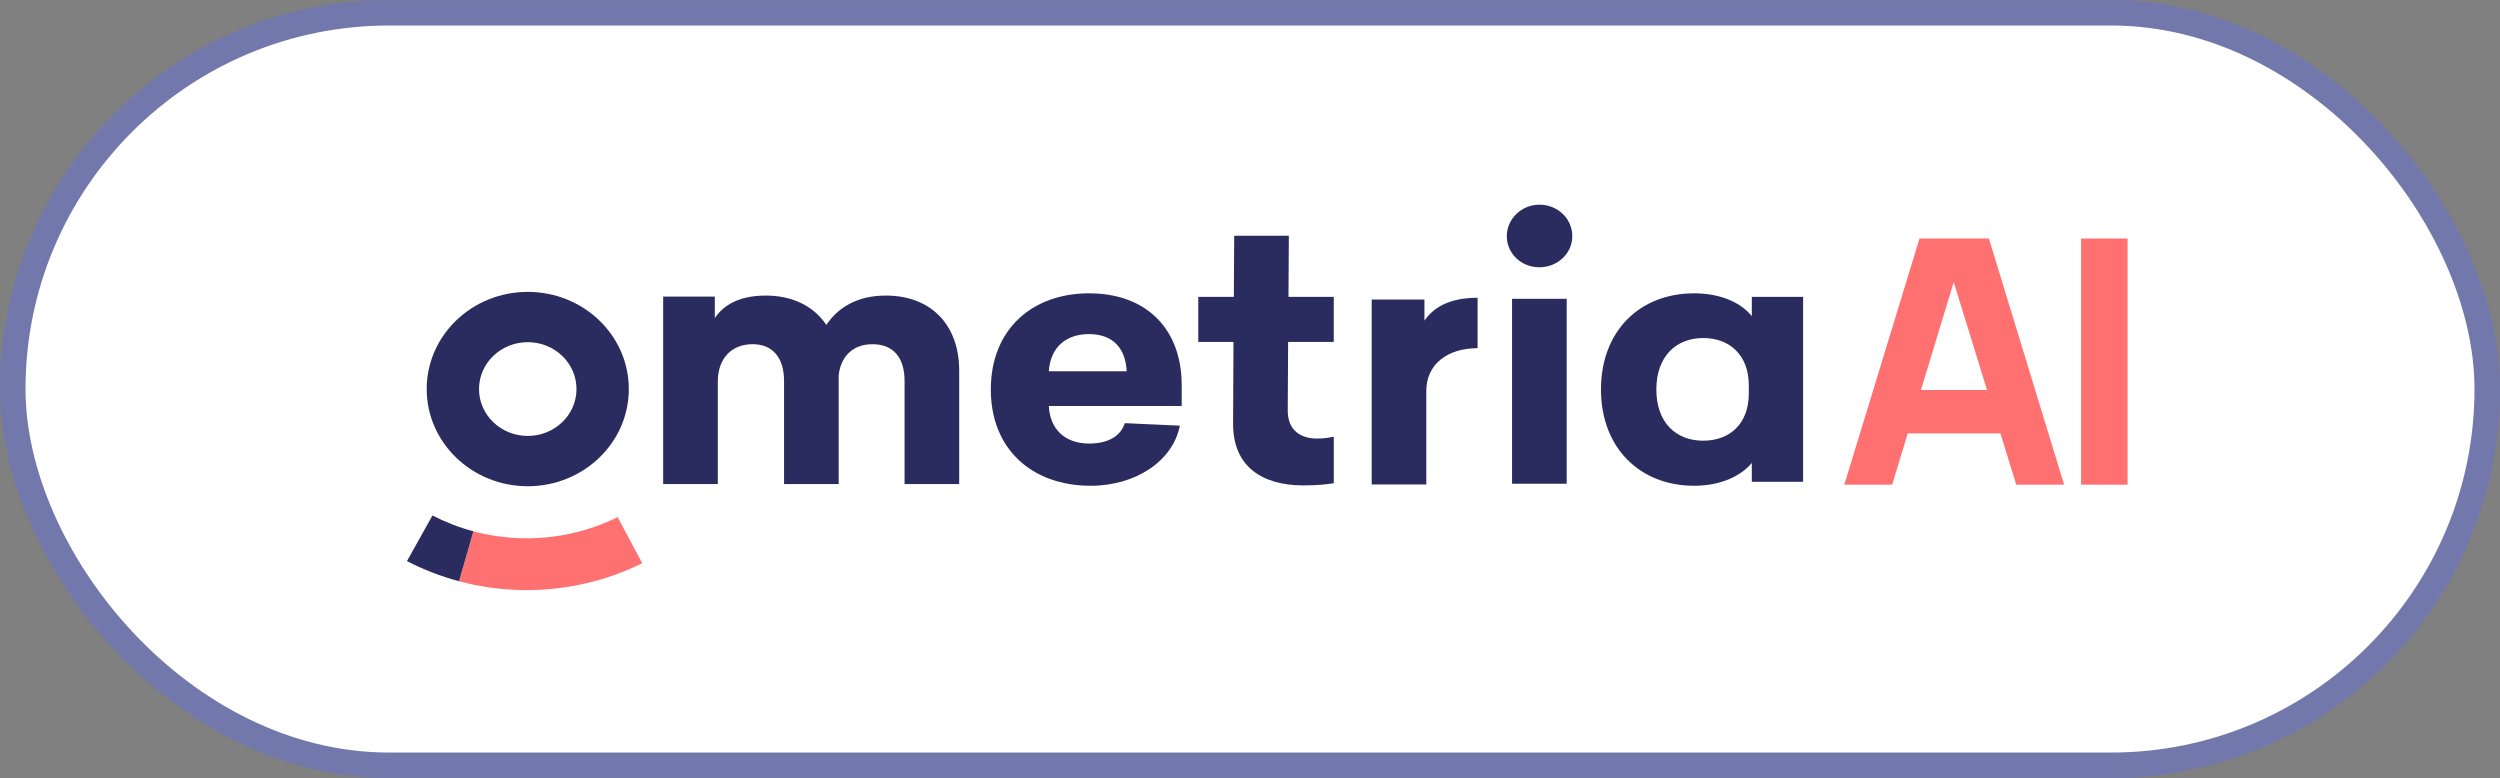
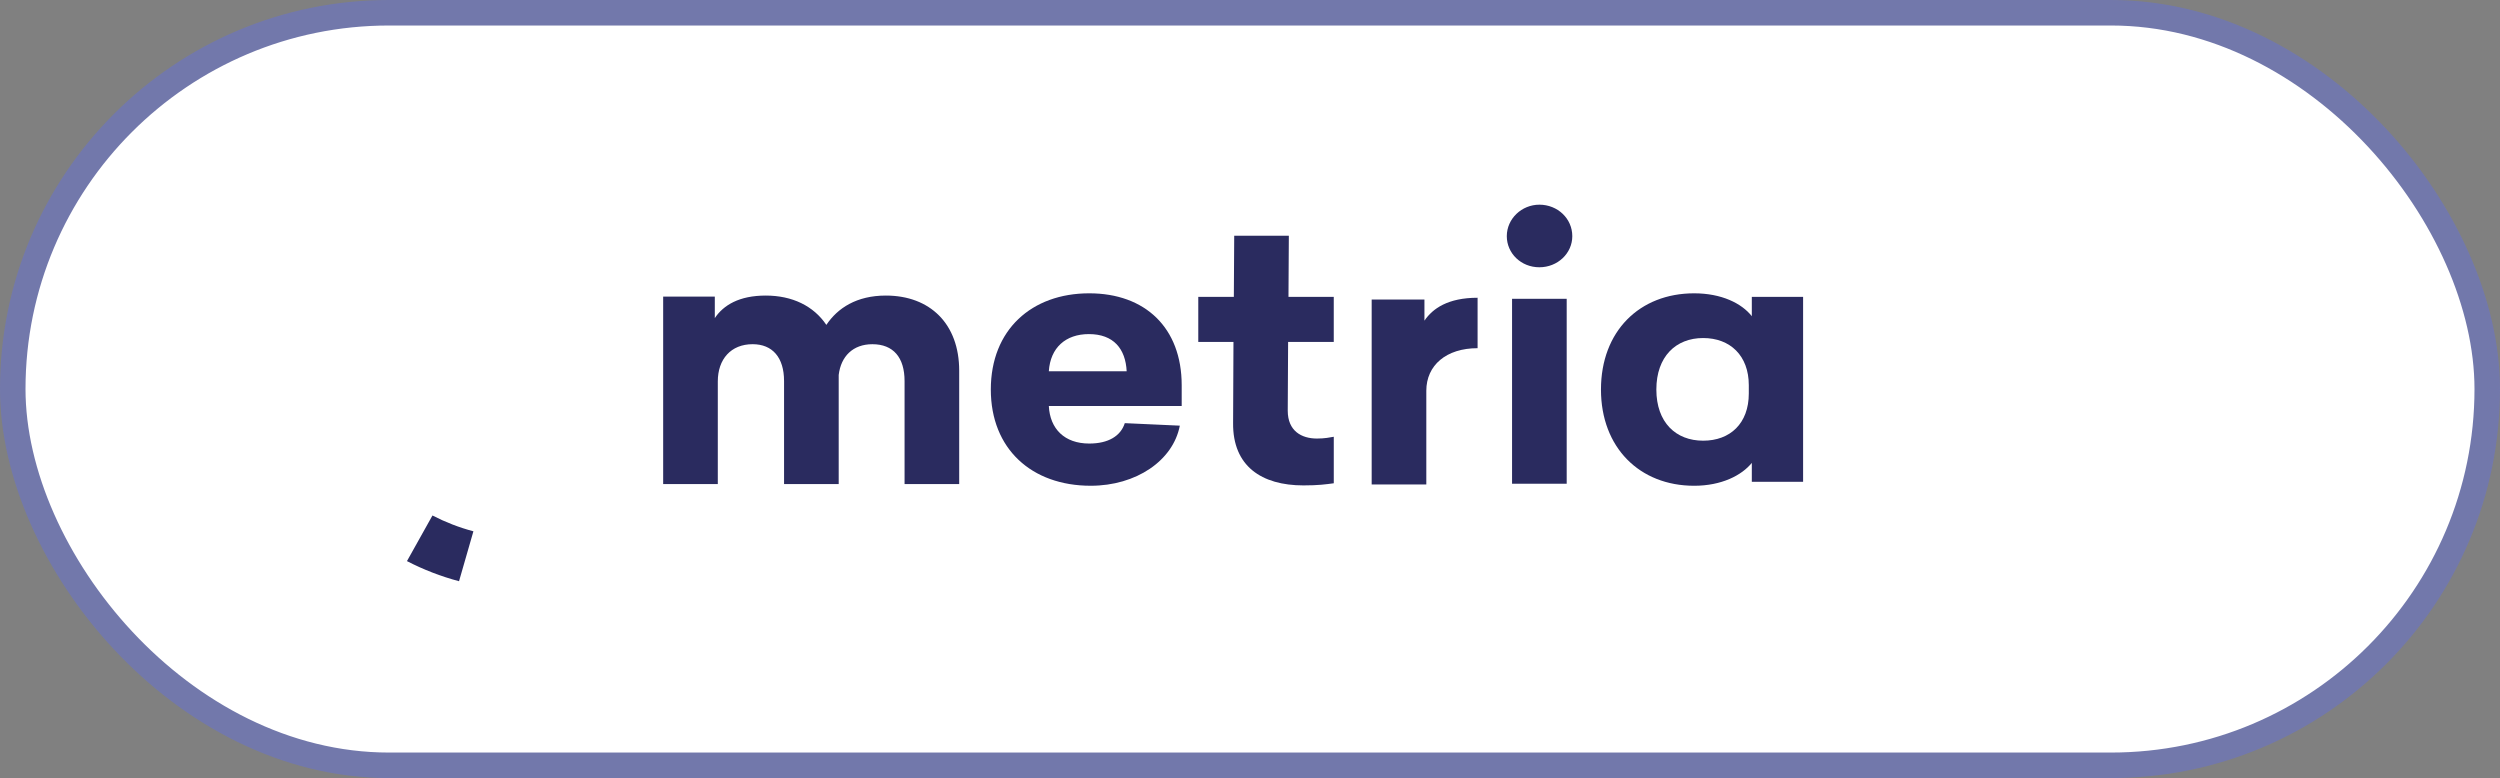
<svg xmlns="http://www.w3.org/2000/svg" width="196" height="61" viewBox="0 0 196 61" fill="none">
  <rect x="0" y="0" width="196" height="61" fill="#808080" stroke="none" />
  <rect x="1" y="1" width="194" height="59" rx="29.5" fill="white" stroke="#7278AB" stroke-width="2" />
-   <path d="M35.984 45.571L37.116 41.658C38.463 42.017 39.862 42.202 41.29 42.202C43.801 42.202 46.226 41.628 48.422 40.543L50.352 44.155C47.565 45.533 44.478 46.264 41.29 46.264C39.478 46.264 37.698 46.029 35.984 45.571Z" fill="#FF7070" />
  <path d="M31.906 43.991L33.905 40.414C34.926 40.941 36 41.358 37.115 41.654L35.988 45.568C34.568 45.19 33.2 44.661 31.906 43.991Z" fill="#2A2B5F" />
  <path d="M132.823 22.996C134.965 22.996 136.55 23.781 137.342 24.791V23.276H141.363V37.775H137.342V36.289C136.55 37.27 134.966 38.084 132.823 38.084C128.539 38.084 125.516 35.083 125.516 30.541C125.516 25.968 128.538 22.996 132.823 22.996ZM133.526 26.502C131.384 26.502 129.858 27.96 129.858 30.539C129.858 33.118 131.384 34.55 133.526 34.55C135.639 34.55 137.106 33.204 137.106 30.848V30.203C137.106 27.875 135.639 26.502 133.526 26.502Z" fill="#2A2B5F" />
  <path d="M120.686 16.047C122.124 16.047 123.268 17.141 123.268 18.514C123.268 19.86 122.123 20.954 120.686 20.954C119.249 20.954 118.133 19.86 118.133 18.514C118.134 17.141 119.308 16.047 120.686 16.047ZM122.829 37.926H118.545V23.428H122.829V37.926Z" fill="#2A2B5F" />
  <path d="M115.843 23.344V27.298C113.378 27.298 111.823 28.644 111.823 30.635V37.983H107.539V23.485H111.676V25.14C112.322 24.186 113.524 23.344 115.843 23.344Z" fill="#2A2B5F" />
  <path d="M100.988 26.81L100.959 32.195C100.959 33.794 102.045 34.382 103.248 34.382C103.863 34.382 104.246 34.298 104.568 34.242V37.888C103.952 37.972 103.365 38.056 102.192 38.056C98.905 38.056 96.645 36.542 96.675 33.176L96.704 26.81H93.945V23.276H96.733L96.762 18.48H101.045L101.017 23.276H104.567V26.81H100.988Z" fill="#2A2B5F" />
  <path d="M92.645 31.829H82.228C82.316 33.624 83.461 34.774 85.397 34.774C86.893 34.774 87.862 34.185 88.184 33.175L92.498 33.371C91.97 36.12 89.065 38.083 85.515 38.083C80.879 38.083 77.68 35.194 77.68 30.539C77.68 25.857 80.879 22.996 85.397 22.996C89.77 22.996 92.645 25.688 92.645 30.203V31.829ZM85.368 26.193C83.549 26.193 82.346 27.258 82.228 29.109H88.331C88.243 27.343 87.304 26.193 85.368 26.193Z" fill="#2A2B5F" />
  <path d="M69.451 23.172C72.913 23.172 75.201 25.387 75.201 29.062V37.952H70.918V29.875C70.918 28.025 70.037 26.986 68.395 26.986C66.868 26.986 65.929 27.94 65.754 29.398V37.951H61.47V29.874C61.47 28.023 60.561 26.985 59.005 26.985C57.303 26.985 56.276 28.163 56.276 29.901V37.95H51.992V23.254H56.041V24.938C56.716 23.928 57.949 23.172 60.032 23.172C62.114 23.172 63.787 23.986 64.786 25.472C65.666 24.153 67.162 23.172 69.451 23.172Z" fill="#2A2B5F" />
-   <path d="M41.376 22.883C45.753 22.883 49.299 26.295 49.299 30.501C49.299 34.709 45.751 38.121 41.376 38.121C37.001 38.121 33.453 34.709 33.453 30.501C33.453 26.295 37.001 22.883 41.376 22.883ZM41.376 34.177C43.486 34.177 45.197 32.532 45.197 30.501C45.197 28.473 43.486 26.827 41.376 26.827C39.266 26.827 37.555 28.473 37.555 30.501C37.555 32.532 39.266 34.177 41.376 34.177Z" fill="#2A2B5F" />
-   <path d="M144.593 38L150.489 18.702H155.93L161.827 38H158.074L152.821 20.98H153.518L148.345 38H144.593ZM148.131 33.98V30.576H158.316V33.98H148.131ZM163.157 38V18.702H166.802V38H163.157Z" fill="#FF7070" />
</svg>